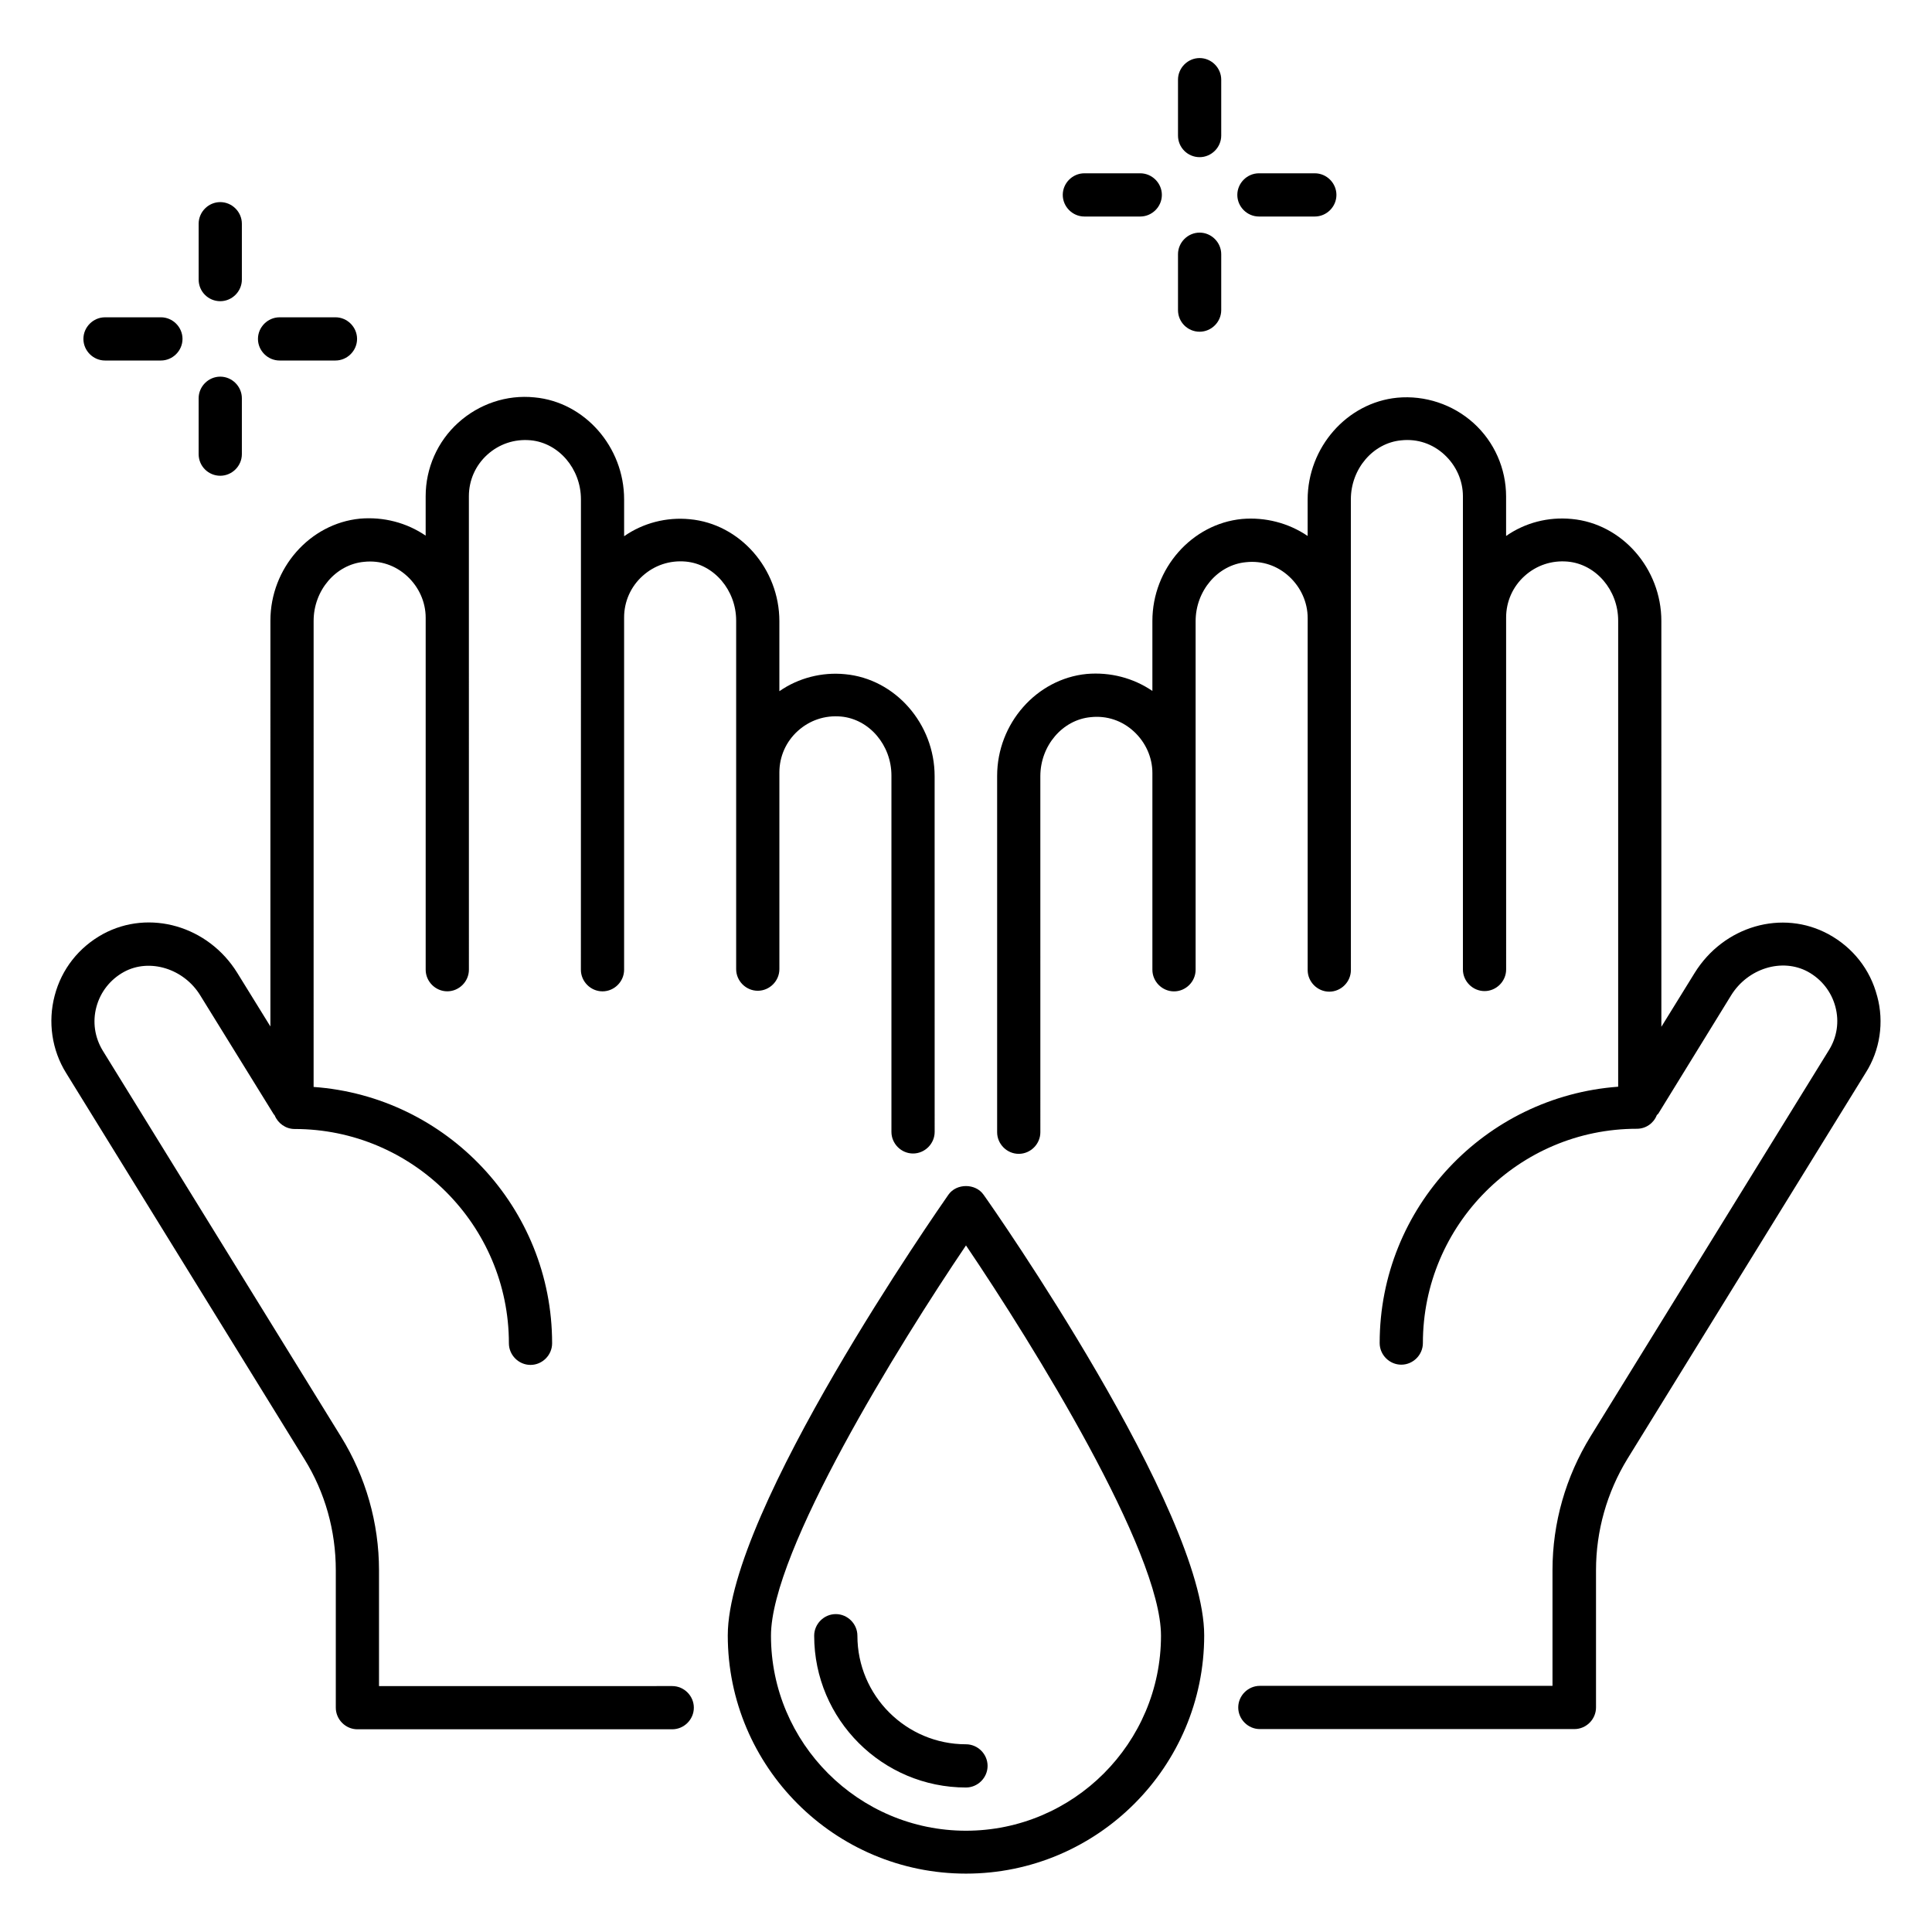
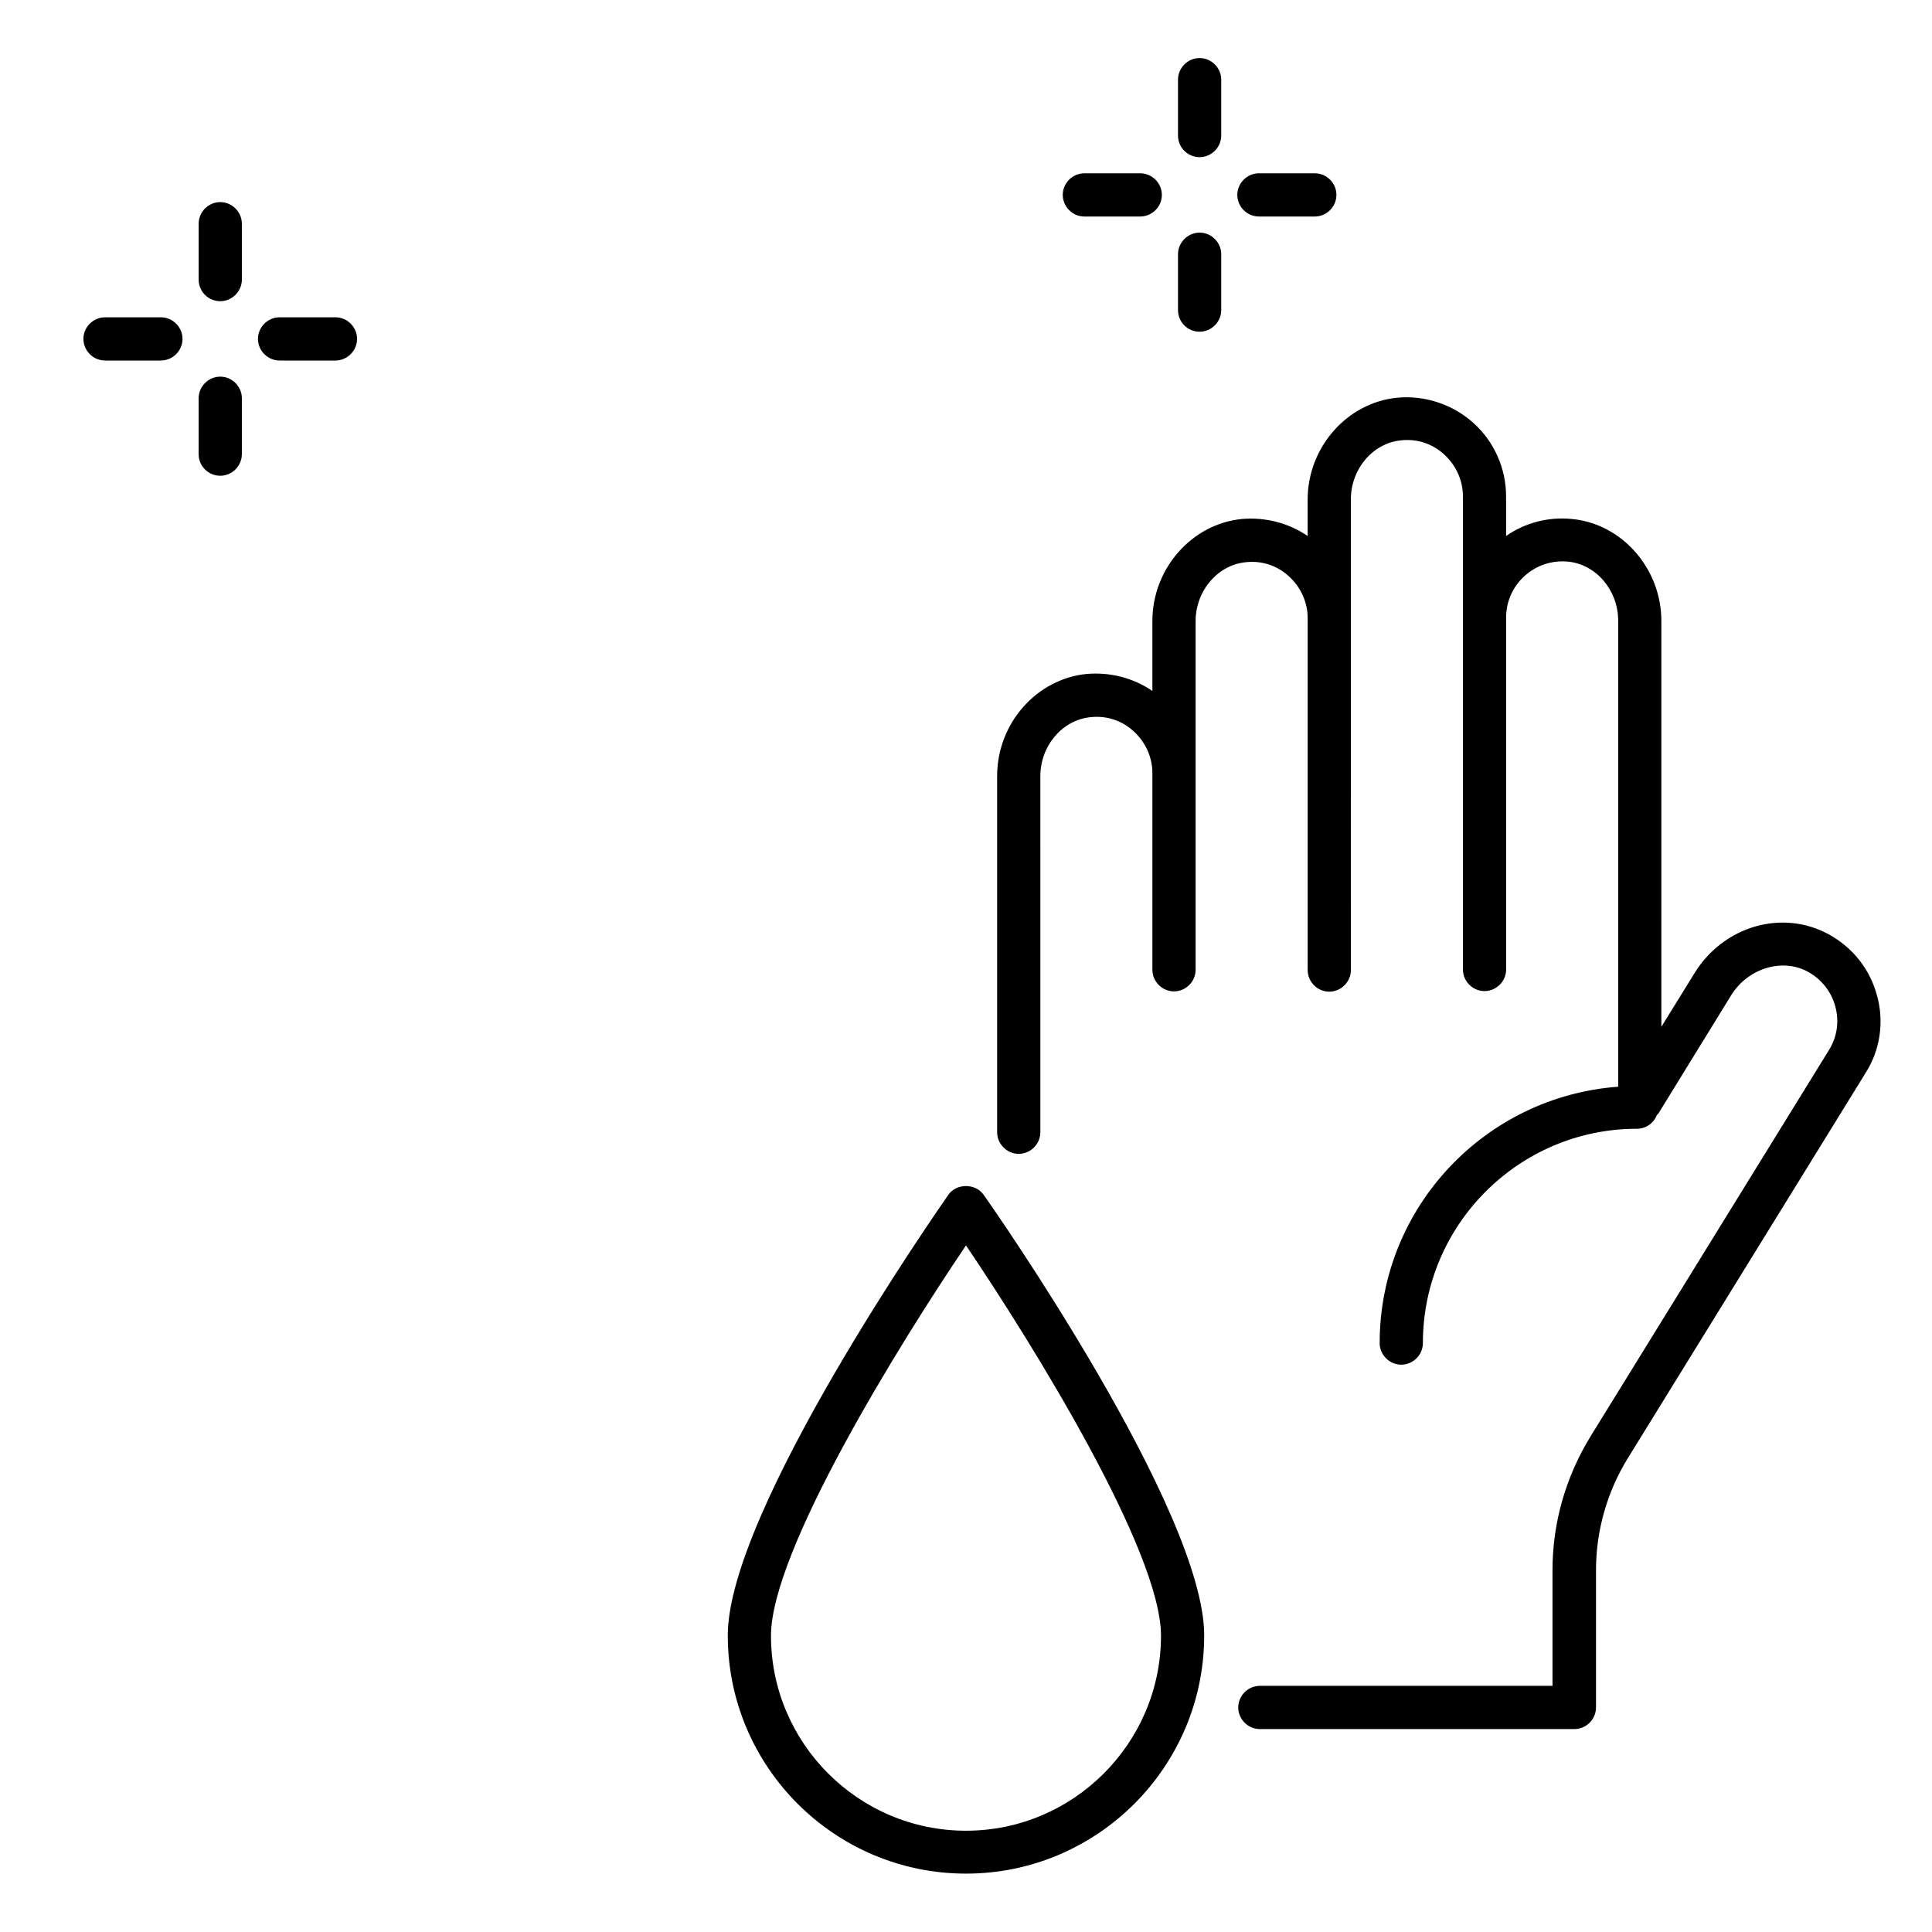
<svg xmlns="http://www.w3.org/2000/svg" fill="#000000" width="800px" height="800px" version="1.1" viewBox="144 144 512 512">
  <g>
-     <path d="m297.94 400.99c0 3.129 2.594 5.727 5.727 5.727 3.129 0 5.727-2.594 5.727-5.727v-93.359c0-4.199 1.754-8.168 4.887-10.992 3.129-2.824 7.176-4.199 11.449-3.816 7.481 0.688 13.359 7.559 13.359 15.648v92.363c0 3.129 2.594 5.727 5.727 5.727 3.129 0 5.727-2.594 5.727-5.727v-52.137c0-4.199 1.754-8.168 4.887-10.992 3.129-2.824 7.176-4.199 11.449-3.816 7.481 0.688 13.359 7.559 13.359 15.648v94.426c0 3.129 2.594 5.727 5.727 5.727 3.129 0 5.727-2.594 5.727-5.727l-0.008-94.27c0-13.895-10.457-25.801-23.738-27.023-6.106-0.609-12.367 0.992-17.406 4.504v-18.551c0-13.895-10.457-25.801-23.738-27.023-6.184-0.609-12.367 0.992-17.406 4.504v-9.77c0-13.895-10.457-25.801-23.738-27.023-7.406-0.762-14.734 1.754-20.23 6.719-5.496 4.961-8.625 12.062-8.625 19.465v10.457c-5.039-3.434-11.145-5.039-17.406-4.504-13.281 1.297-23.738 13.129-23.738 27.023l-0.004 107.55-8.777-14.199c-7.711-12.441-23.281-16.945-35.57-10.305-6.414 3.512-10.992 9.312-12.824 16.336-1.832 6.945-0.762 14.426 3.055 20.535l63.129 102.29c5.496 8.855 8.32 19.008 8.32 29.465v36.41c0 3.129 2.594 5.727 5.727 5.727h83.43c3.129 0 5.727-2.594 5.727-5.727 0-3.129-2.594-5.727-5.727-5.727l-77.707 0.004v-30.688c0-12.52-3.512-24.809-10.078-35.418l-63.129-102.29c-2.137-3.512-2.75-7.633-1.68-11.602 1.07-3.969 3.664-7.25 7.25-9.238 6.793-3.742 15.953-0.918 20.305 6.258l19.391 31.375c0.078 0.152 0.23 0.23 0.305 0.383 0.84 2.062 2.902 3.586 5.266 3.586 31.297 0 56.793 25.496 56.793 56.793 0 3.129 2.594 5.727 5.727 5.727 3.129 0 5.727-2.594 5.727-5.727 0-35.953-27.938-65.418-63.207-67.938l0.004-123.51c0-8.09 5.879-14.961 13.359-15.648 4.273-0.457 8.32 0.918 11.449 3.816 3.055 2.824 4.887 6.793 4.887 10.992v93.281c0 3.129 2.594 5.727 5.727 5.727 3.129 0 5.727-2.594 5.727-5.727l-0.004-93.359v-32.137c0-4.199 1.754-8.168 4.887-10.992 3.129-2.824 7.176-4.199 11.449-3.816 7.481 0.688 13.359 7.559 13.359 15.648v31.297z" />
    <path d="m395.34 460.61c-2.367 3.434-58.473 83.664-58.473 116.79 0 34.809 28.32 63.129 63.129 63.129s63.129-28.32 63.129-63.129c0-33.129-56.031-113.43-58.473-116.79-2.141-3.055-7.176-3.055-9.312 0zm4.656 168.55c-28.473 0-51.68-23.207-51.68-51.68 0-22.367 33.816-77.023 51.68-103.43 17.863 26.41 51.68 81.066 51.68 103.43-0.004 28.473-23.207 51.68-51.68 51.68z" />
-     <path d="m371.22 577.48c0-3.129-2.594-5.727-5.727-5.727-3.129 0-5.727 2.594-5.727 5.727 0 22.215 18.09 40.227 40.227 40.227 3.129 0 5.727-2.594 5.727-5.727 0-3.129-2.594-5.727-5.727-5.727-15.871 0.004-28.773-12.895-28.773-28.773z" />
    <path d="m171.83 239.54h14.809c3.129 0 5.727-2.594 5.727-5.727 0-3.129-2.594-5.727-5.727-5.727l-14.809 0.004c-3.129 0-5.727 2.594-5.727 5.727 0.004 3.129 2.598 5.723 5.727 5.723z" />
    <path d="m218.09 239.54h14.809c3.129 0 5.727-2.594 5.727-5.727 0-3.129-2.594-5.727-5.727-5.727l-14.809 0.004c-3.129 0-5.727 2.594-5.727 5.727 0 3.129 2.598 5.723 5.727 5.723z" />
    <path d="m202.37 223.82c3.129 0 5.727-2.594 5.727-5.727v-14.805c0-3.129-2.594-5.727-5.727-5.727-3.129 0-5.723 2.594-5.723 5.727v14.809c0 3.203 2.594 5.723 5.723 5.723z" />
    <path d="m202.37 270.08c3.129 0 5.727-2.594 5.727-5.727v-14.809c0-3.129-2.594-5.727-5.727-5.727-3.129 0-5.727 2.594-5.727 5.727v14.809c0.004 3.207 2.598 5.727 5.727 5.727z" />
    <path d="m431.37 201.38h14.809c3.129 0 5.727-2.594 5.727-5.727 0-3.129-2.594-5.727-5.727-5.727h-14.809c-3.129 0-5.727 2.594-5.727 5.727 0.004 3.133 2.598 5.727 5.727 5.727z" />
    <path d="m477.63 201.38h14.809c3.129 0 5.727-2.594 5.727-5.727 0-3.129-2.594-5.727-5.727-5.727h-14.809c-3.129 0-5.727 2.594-5.727 5.727 0 3.133 2.594 5.727 5.727 5.727z" />
    <path d="m461.91 185.65c3.129 0 5.727-2.594 5.727-5.727v-14.809c0-3.129-2.594-5.727-5.727-5.727-3.129 0-5.727 2.594-5.727 5.727v14.809c0 3.207 2.598 5.727 5.727 5.727z" />
    <path d="m461.91 231.91c3.129 0 5.727-2.594 5.727-5.727v-14.809c0-3.129-2.594-5.727-5.727-5.727-3.129 0-5.727 2.594-5.727 5.727v14.809c0 3.207 2.598 5.727 5.727 5.727z" />
    <path d="m641.45 407.94c-1.832-7.023-6.414-12.824-12.824-16.336-12.289-6.719-27.863-2.215-35.57 10.305l-8.777 14.199-0.004-107.55c0-13.895-10.457-25.801-23.738-27.023-6.258-0.609-12.367 0.992-17.406 4.504v-10.457c0-7.406-3.129-14.504-8.625-19.465s-12.902-7.406-20.23-6.719c-13.281 1.297-23.738 13.129-23.738 27.023v9.617c-5.039-3.434-11.223-5.039-17.406-4.504-13.281 1.297-23.738 13.129-23.738 27.023v18.551c-5.039-3.434-11.145-5.039-17.406-4.504-13.281 1.297-23.738 13.129-23.738 27.023v94.426c0 3.129 2.594 5.727 5.727 5.727 3.129 0 5.727-2.594 5.727-5.727l-0.004-94.352c0-8.09 5.879-14.961 13.359-15.648 4.273-0.457 8.32 0.918 11.449 3.816 3.055 2.824 4.887 6.793 4.887 10.992v52.137c0 3.129 2.594 5.727 5.727 5.727 3.129 0 5.727-2.594 5.727-5.727v-92.363c0-8.09 5.879-14.961 13.359-15.648 4.273-0.457 8.32 0.918 11.449 3.816 3.055 2.824 4.887 6.793 4.887 10.992v93.281c0 3.129 2.594 5.727 5.727 5.727 3.129 0 5.727-2.594 5.727-5.727l-0.008-93.438v-31.297c0-8.09 5.879-14.961 13.359-15.648 4.273-0.457 8.32 0.918 11.449 3.816 3.055 2.824 4.887 6.793 4.887 10.992v125.42c0 3.129 2.594 5.727 5.727 5.727 3.129 0 5.727-2.594 5.727-5.727l-0.004-93.281c0-4.199 1.754-8.168 4.887-10.992 3.129-2.824 7.176-4.199 11.449-3.816 7.481 0.688 13.359 7.559 13.359 15.648v123.51c-35.266 2.594-63.207 31.984-63.207 67.938 0 3.129 2.594 5.727 5.727 5.727 3.129 0 5.727-2.594 5.727-5.727 0-31.297 25.418-56.793 56.715-56.793 2.367 0 4.426-1.449 5.266-3.586 0.078-0.152 0.23-0.23 0.383-0.383l19.312-31.375c4.426-7.176 13.512-10 20.383-6.258 3.586 1.984 6.184 5.266 7.25 9.238 1.07 3.969 0.457 8.09-1.754 11.602l-63.129 102.29c-6.566 10.688-10.078 22.902-10.078 35.418v30.688h-77.555c-3.129 0-5.727 2.594-5.727 5.727 0 3.129 2.594 5.727 5.727 5.727h83.359c3.129 0 5.727-2.594 5.727-5.727v-36.41c0-10.383 2.902-20.609 8.32-29.465l63.129-102.29c3.812-5.957 4.961-13.438 3.051-20.383z" />
  </g>
</svg>